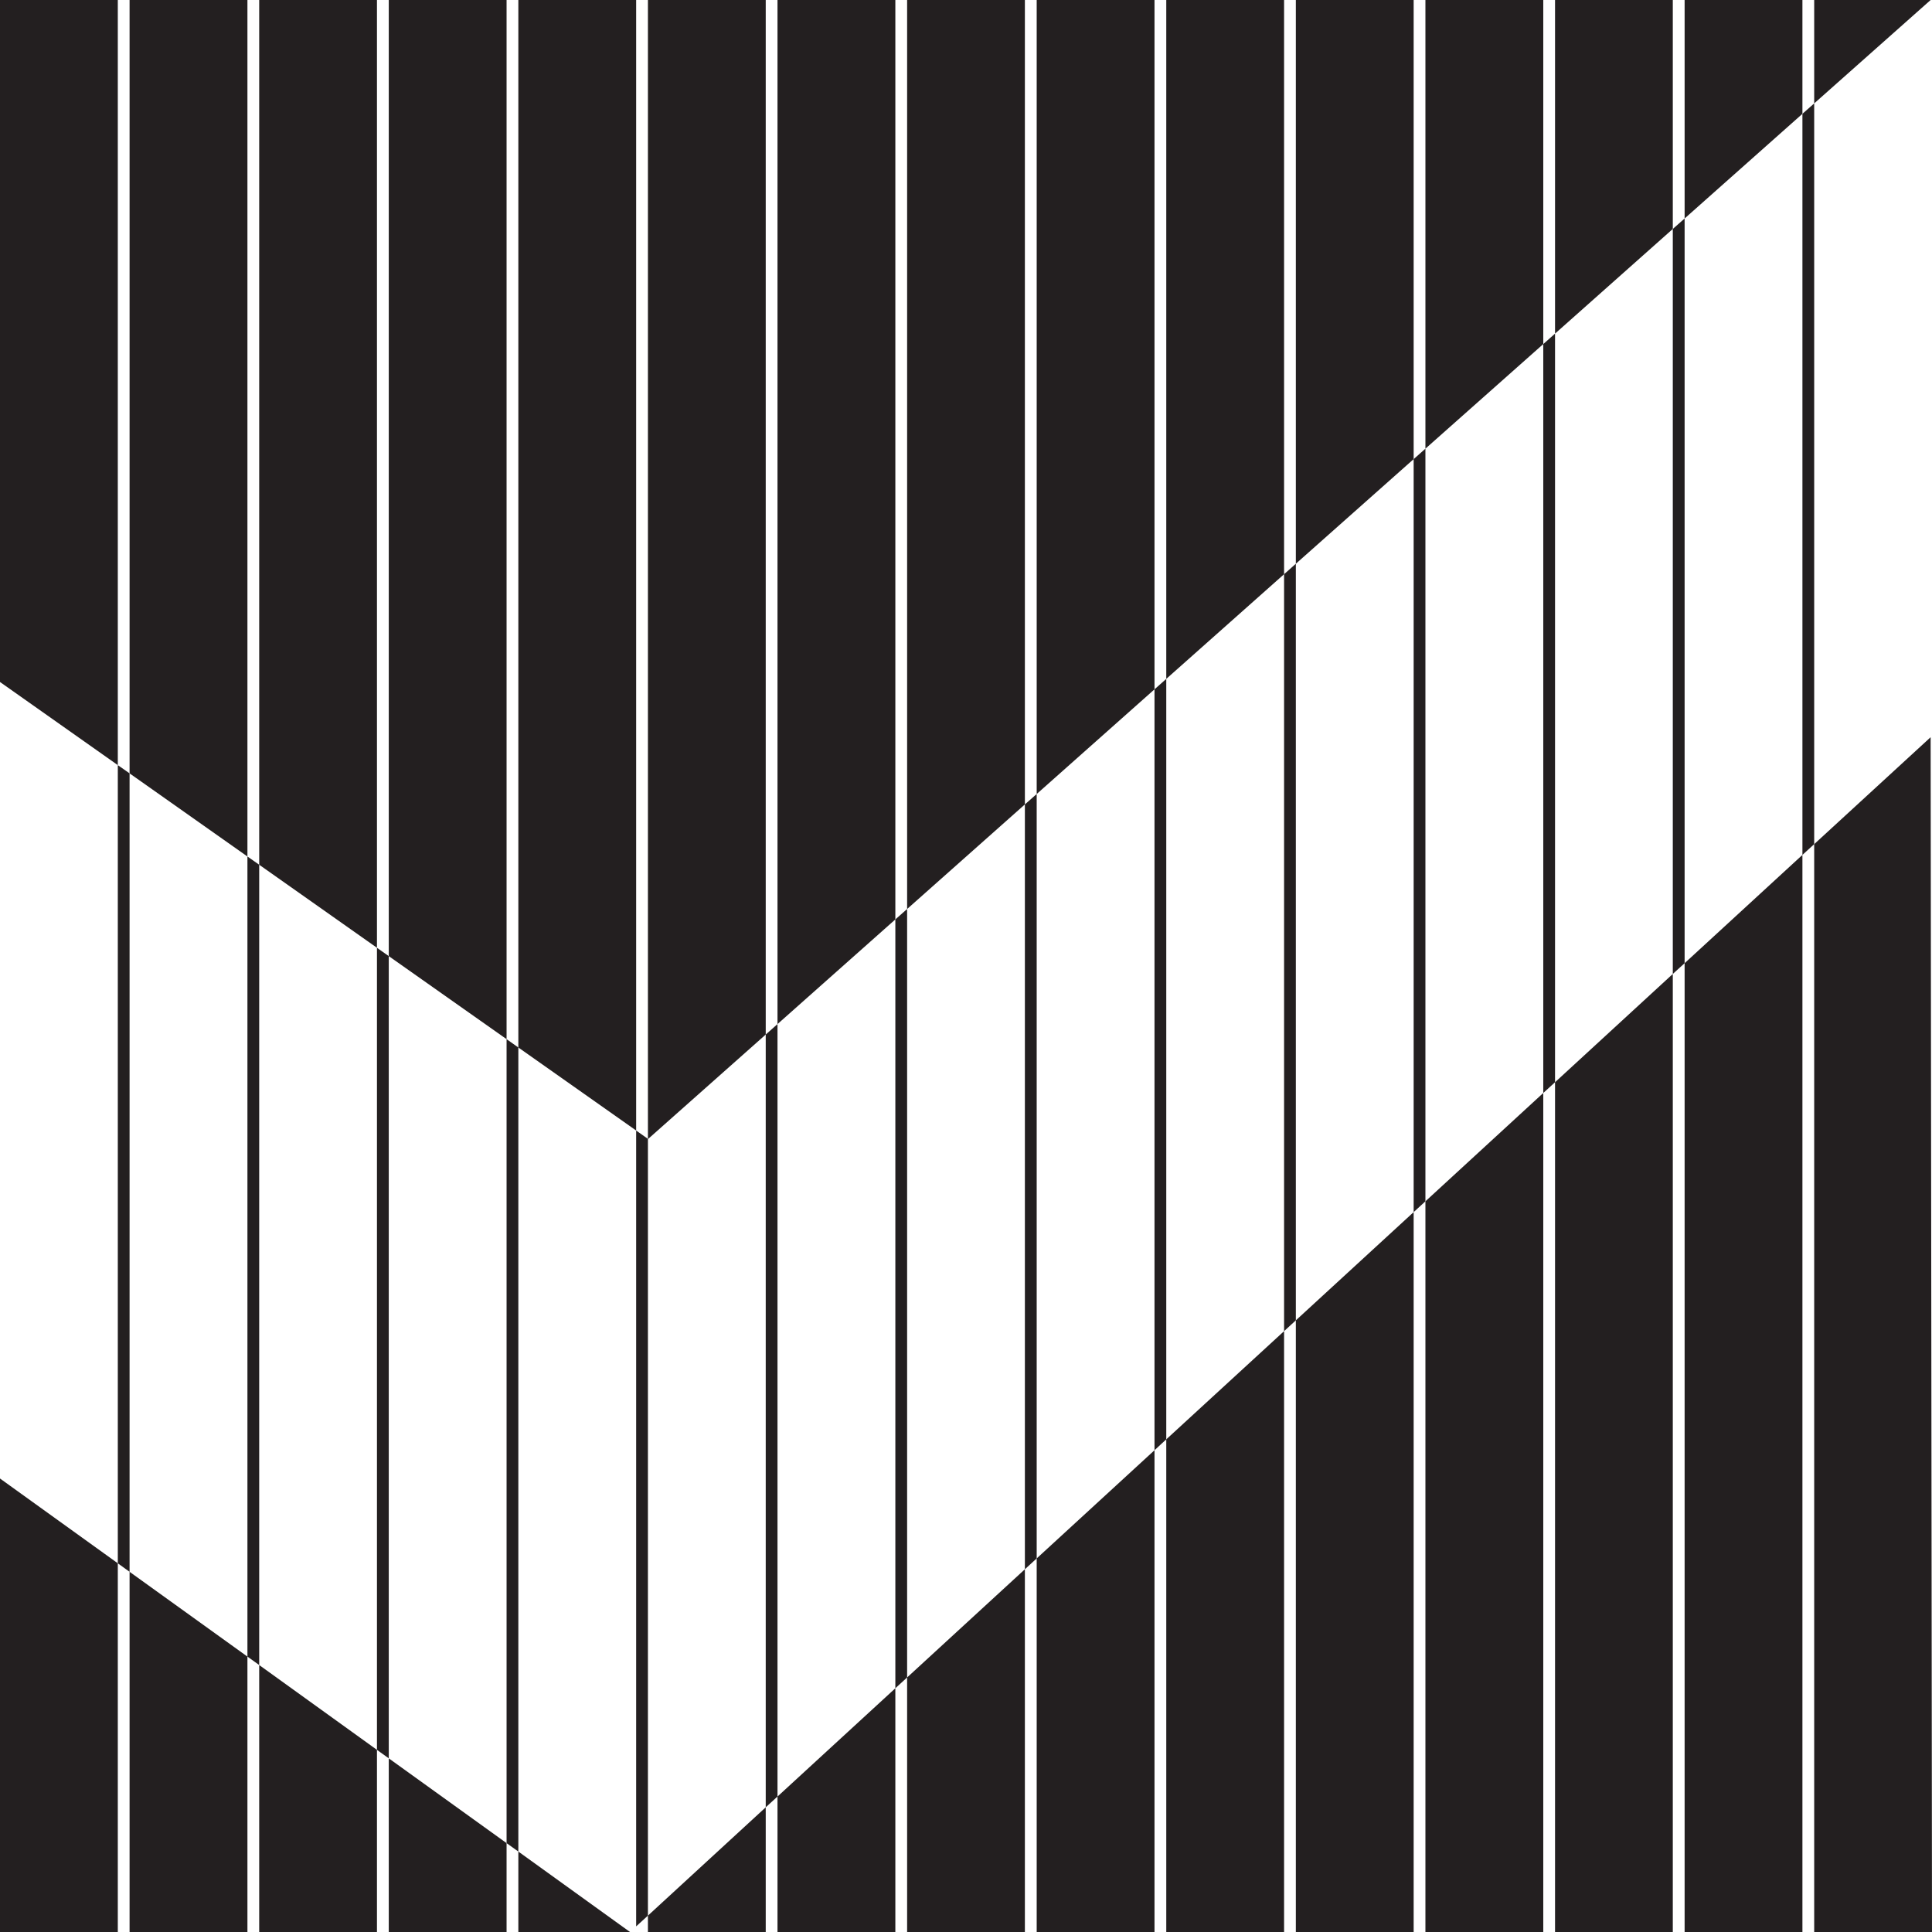
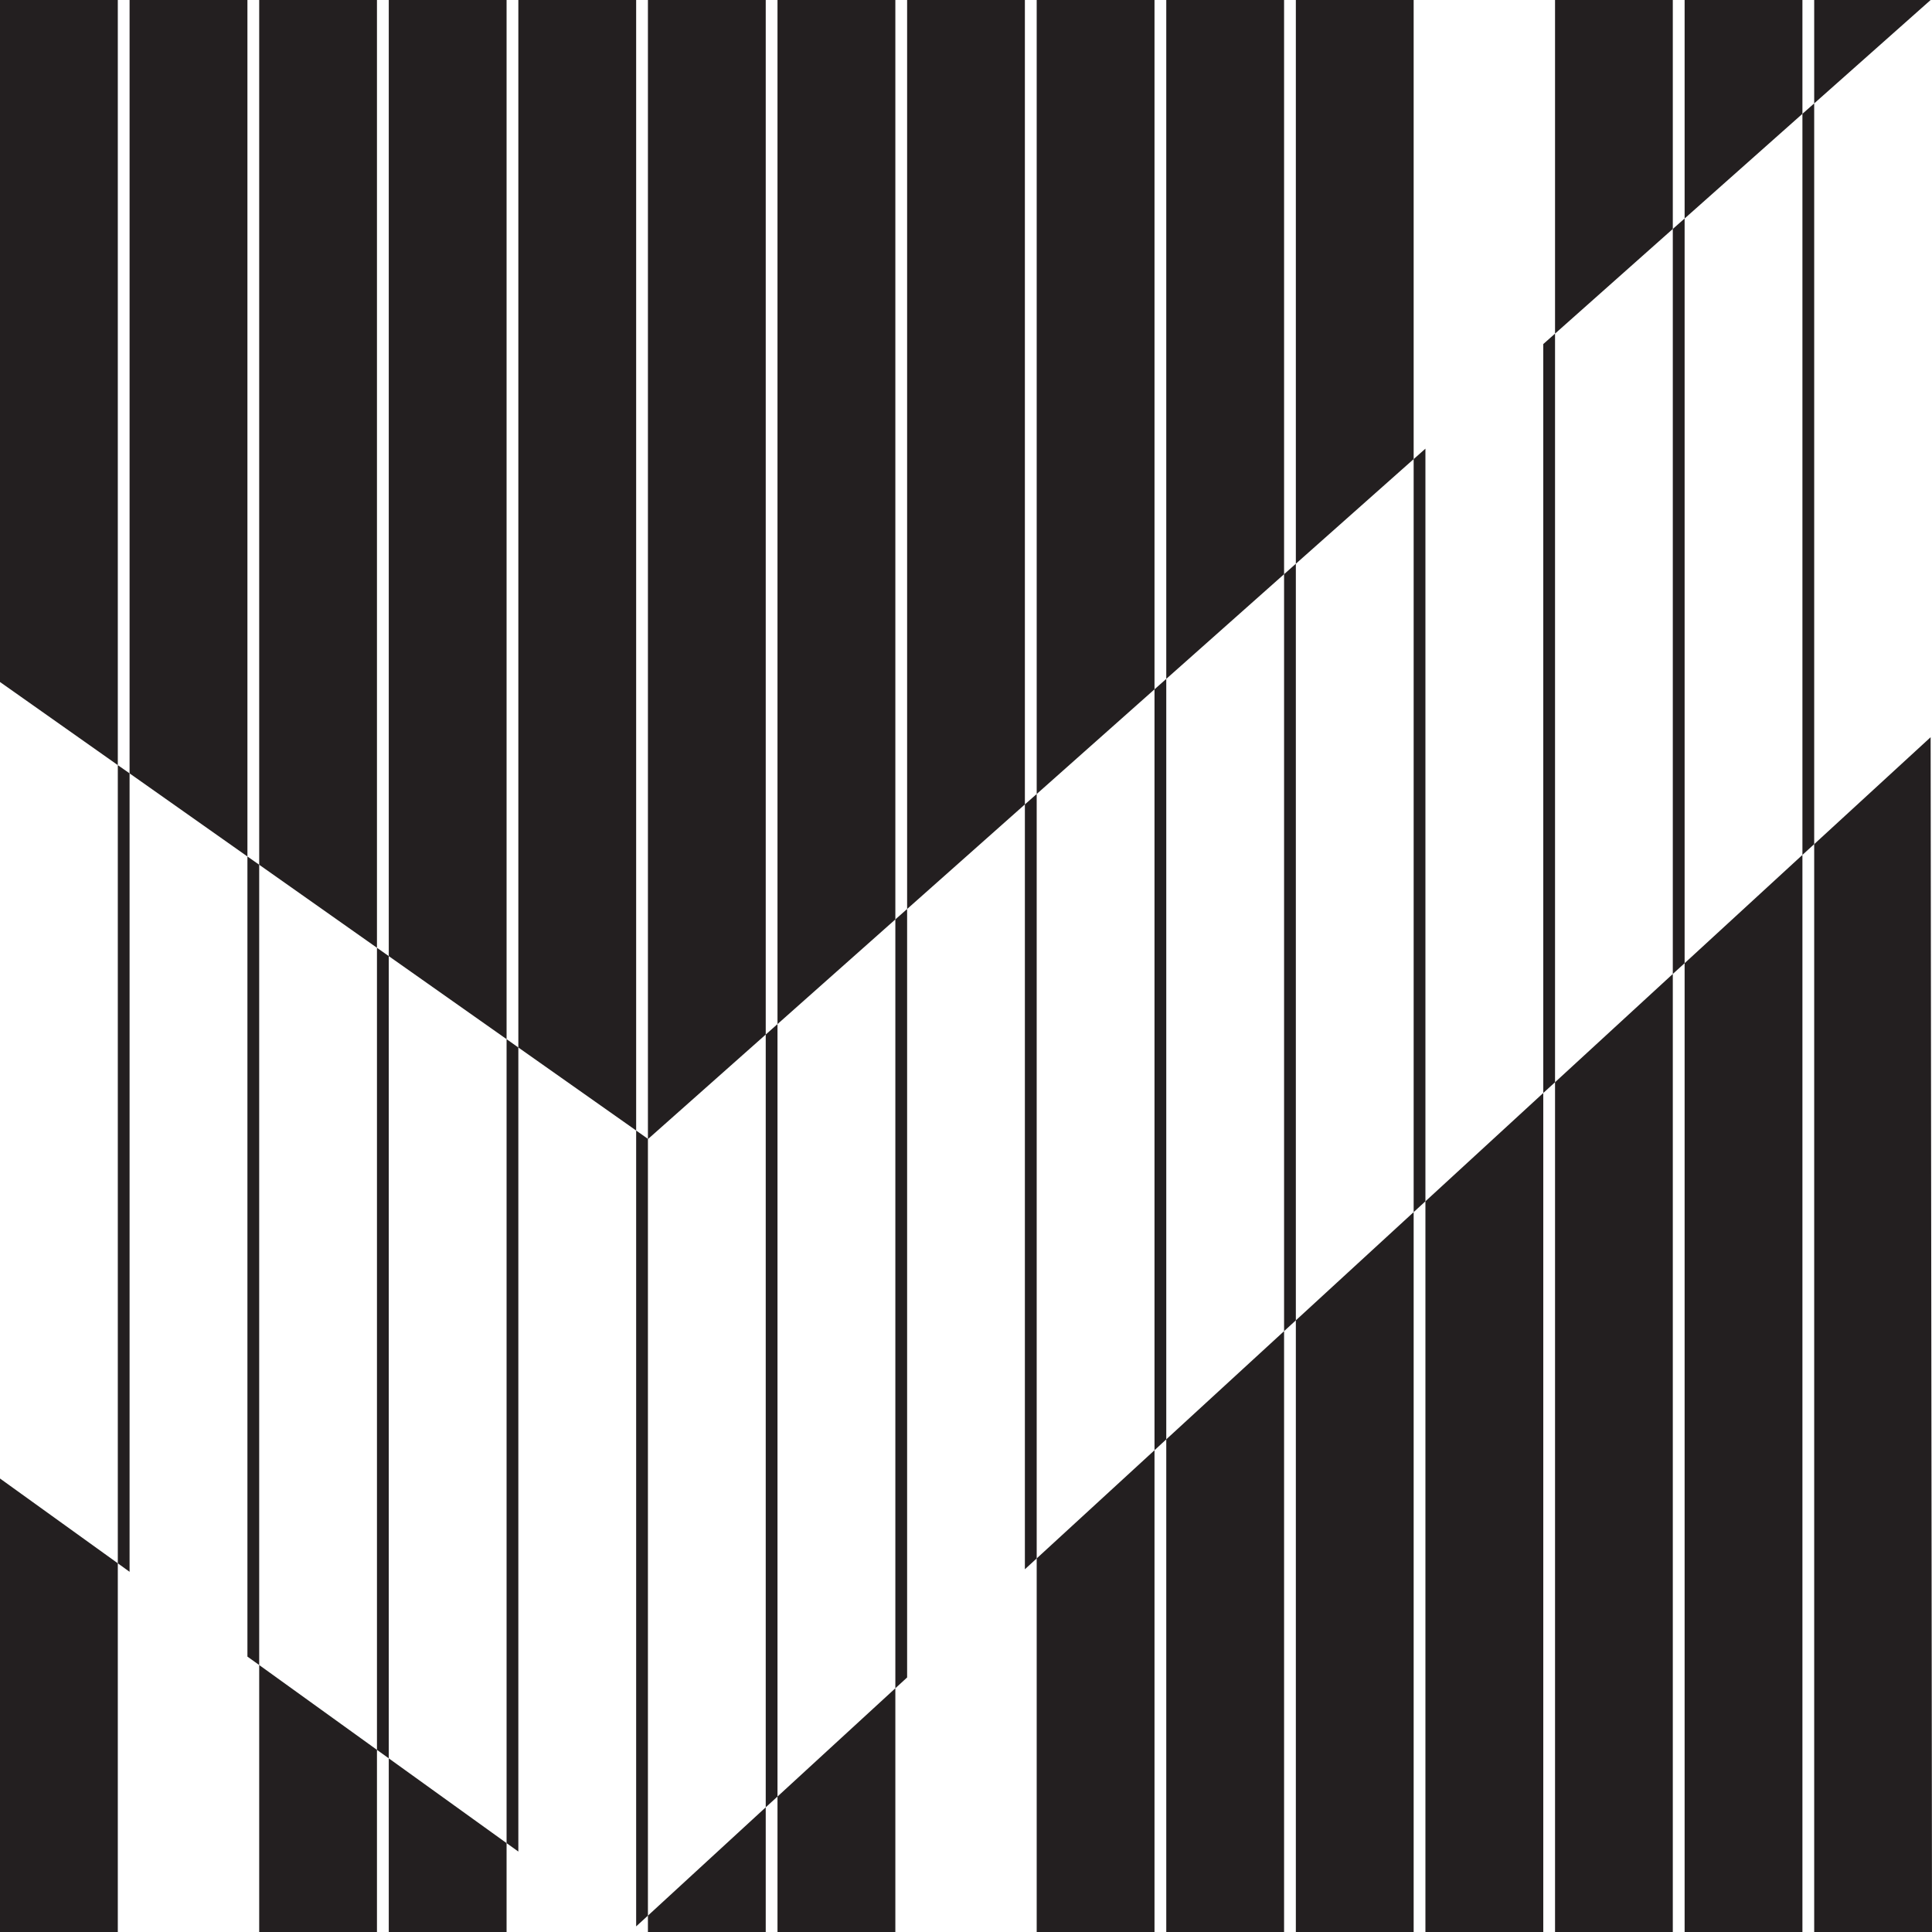
<svg xmlns="http://www.w3.org/2000/svg" width="44" height="44" viewBox="0 0 44 44" fill="none">
  <path d="M2.683 35.603V44H0V33.672L2.683 35.603Z" fill="#231F20" />
-   <path d="M5.635 37.728V44H2.951V35.797L5.635 37.728Z" fill="#231F20" />
  <path d="M8.585 39.852V44H5.903V37.92L8.585 39.852Z" fill="#231F20" />
  <path d="M11.537 41.976V44H8.854V40.045L11.537 41.976Z" fill="#231F20" />
-   <path d="M14.348 44H11.805V42.168L14.348 44Z" fill="#231F20" />
  <path d="M17.439 44H14.756V43.627L17.439 41.16V44Z" fill="#231F20" />
  <path d="M20.391 44H17.707V40.915L20.391 38.449V44Z" fill="#231F20" />
-   <path d="M23.341 44H20.659V38.203L23.341 35.739V44Z" fill="#231F20" />
  <path d="M26.293 44H23.61V35.492L26.293 33.028V44Z" fill="#231F20" />
  <path d="M29.244 44H26.561V32.78L29.244 30.316V44Z" fill="#231F20" />
  <path d="M32.195 44H29.512V30.07L32.195 27.605V44Z" fill="#231F20" />
  <path d="M35.147 44H32.463V27.359L35.147 24.892V44Z" fill="#231F20" />
  <path d="M38.097 44H35.415V24.647L38.097 22.181V44Z" fill="#231F20" />
  <path d="M41.049 44H38.366V21.936L41.049 19.47V44Z" fill="#231F20" />
  <path d="M44 44H41.317V19.225L43.969 16.789L44 44Z" fill="#231F20" />
  <path d="M14.756 25.937V43.627L14.488 43.872V25.747L14.756 25.937Z" fill="#231F20" />
  <path d="M11.805 23.856V42.168L11.537 41.976V23.666L11.805 23.856Z" fill="#231F20" />
  <path d="M17.707 40.915L17.439 41.16V23.561L17.707 23.323V40.915Z" fill="#231F20" />
  <path d="M8.854 21.775V40.045L8.585 39.852V21.585L8.854 21.775Z" fill="#231F20" />
  <path d="M20.659 38.203L20.391 38.449V20.939L20.659 20.702V38.203Z" fill="#231F20" />
  <path d="M5.903 19.694V37.92L5.635 37.728V19.506L5.903 19.694Z" fill="#231F20" />
  <path d="M2.951 17.613V35.797L2.683 35.603V17.425L2.951 17.613Z" fill="#231F20" />
  <path d="M23.61 35.492L23.341 35.739V18.32L23.61 18.083V35.492Z" fill="#231F20" />
  <path d="M26.561 32.78L26.293 33.028V15.699L26.561 15.461V32.78Z" fill="#231F20" />
  <path d="M29.512 30.07L29.244 30.316V13.077L29.512 12.839V30.07Z" fill="#231F20" />
  <path d="M32.463 27.359L32.195 27.605V10.456L32.463 10.218V27.359Z" fill="#231F20" />
  <path d="M17.439 23.561L14.76 25.939L14.756 25.937V0H17.439V23.561Z" fill="#231F20" />
  <path d="M14.488 25.747L11.805 23.856V0H14.488V25.747Z" fill="#231F20" />
  <path d="M35.415 24.647L35.147 24.892V7.836L35.415 7.598V24.647Z" fill="#231F20" />
  <path d="M11.537 23.666L8.854 21.775V0H11.537V23.666Z" fill="#231F20" />
  <path d="M20.391 20.939L17.707 23.323V0H20.391V20.939Z" fill="#231F20" />
  <path d="M38.366 21.936L38.097 22.181V5.214L38.366 4.976V21.936Z" fill="#231F20" />
  <path d="M8.585 21.585L5.903 19.694V0H8.585V21.585Z" fill="#231F20" />
  <path d="M23.341 18.32L20.659 20.702V0H23.341V18.32Z" fill="#231F20" />
  <path d="M5.635 19.506L2.951 17.613V0H5.635V19.506Z" fill="#231F20" />
  <path d="M41.317 19.225L41.049 19.47V2.592L41.317 2.355V19.225Z" fill="#231F20" />
  <path d="M26.293 15.699L23.61 18.083V0H26.293V15.699Z" fill="#231F20" />
  <path d="M2.683 17.425L0 15.532V0H2.683V17.425Z" fill="#231F20" />
  <path d="M29.244 13.077L26.561 15.461V0H29.244V13.077Z" fill="#231F20" />
  <path d="M32.195 10.456L29.512 12.839V0H32.195V10.456Z" fill="#231F20" />
-   <path d="M35.147 7.836L32.463 10.218V0H35.147V7.836Z" fill="#231F20" />
+   <path d="M35.147 7.836V0H35.147V7.836Z" fill="#231F20" />
  <path d="M38.097 5.214L35.415 7.598V0H38.097V5.214Z" fill="#231F20" />
  <path d="M41.049 2.592L38.366 4.976V0H41.049V2.592Z" fill="#231F20" />
  <path d="M41.317 2.355V0H43.969L41.317 2.355Z" fill="#231F20" />
</svg>